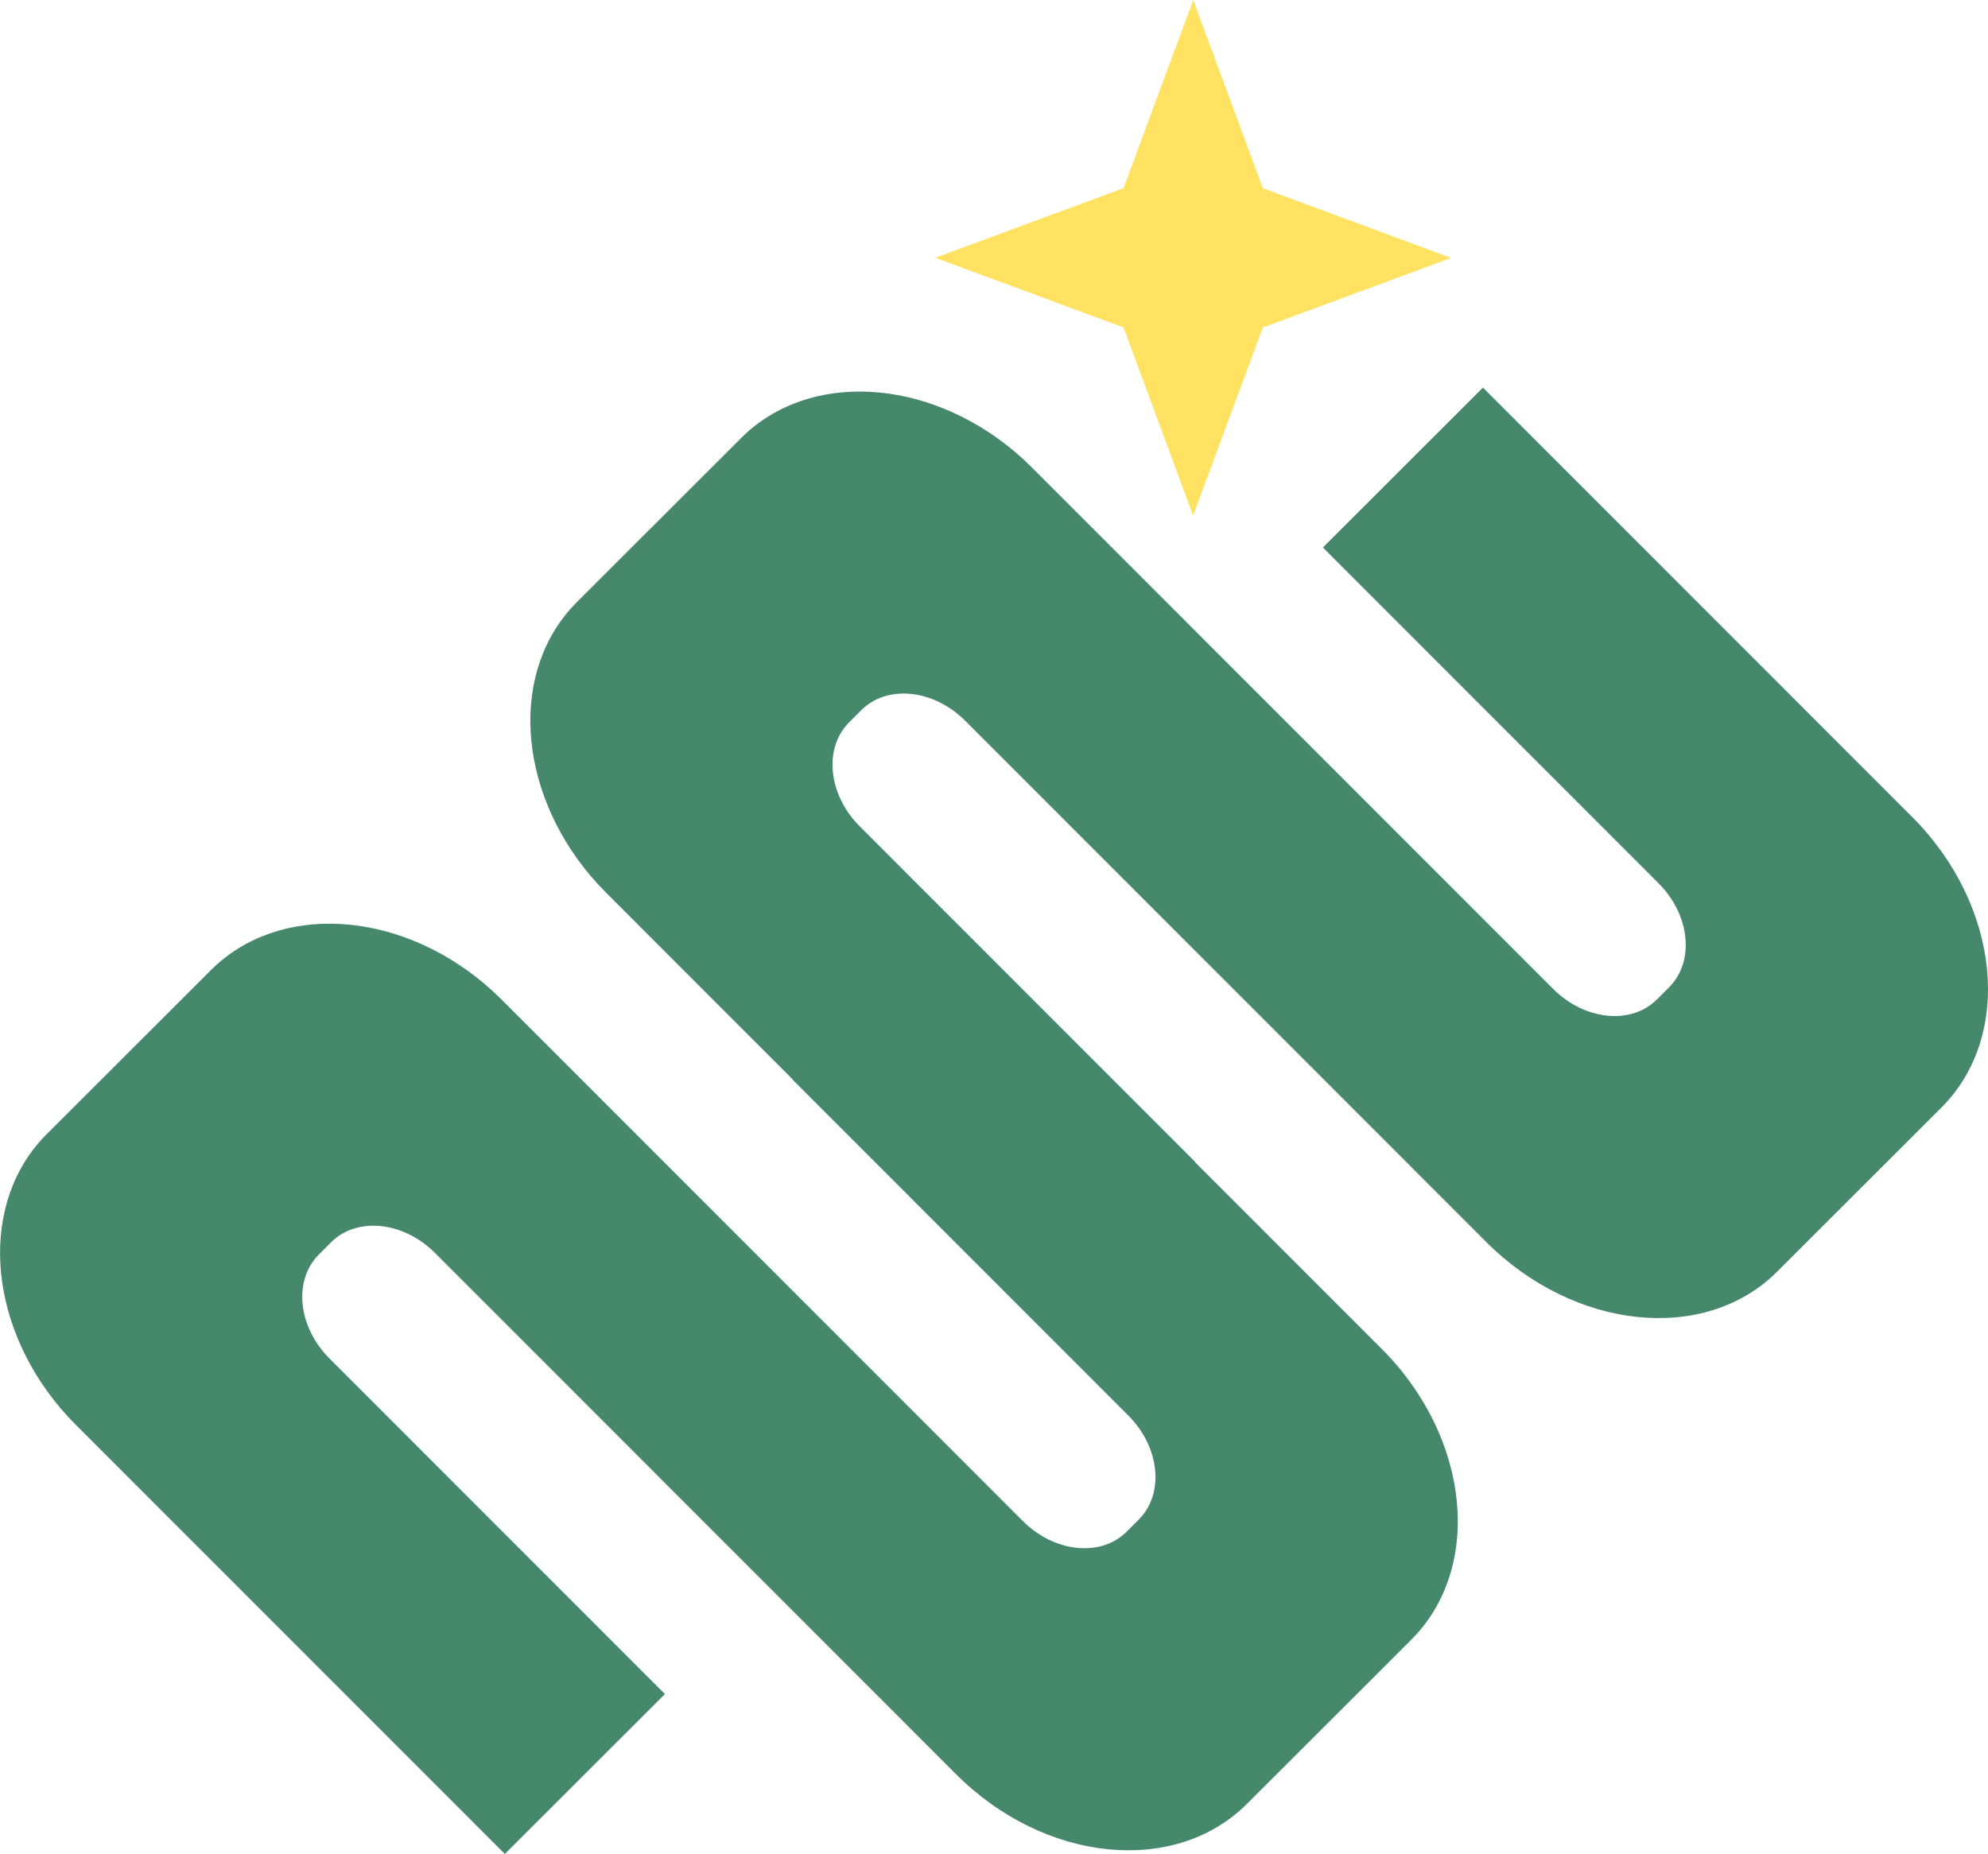
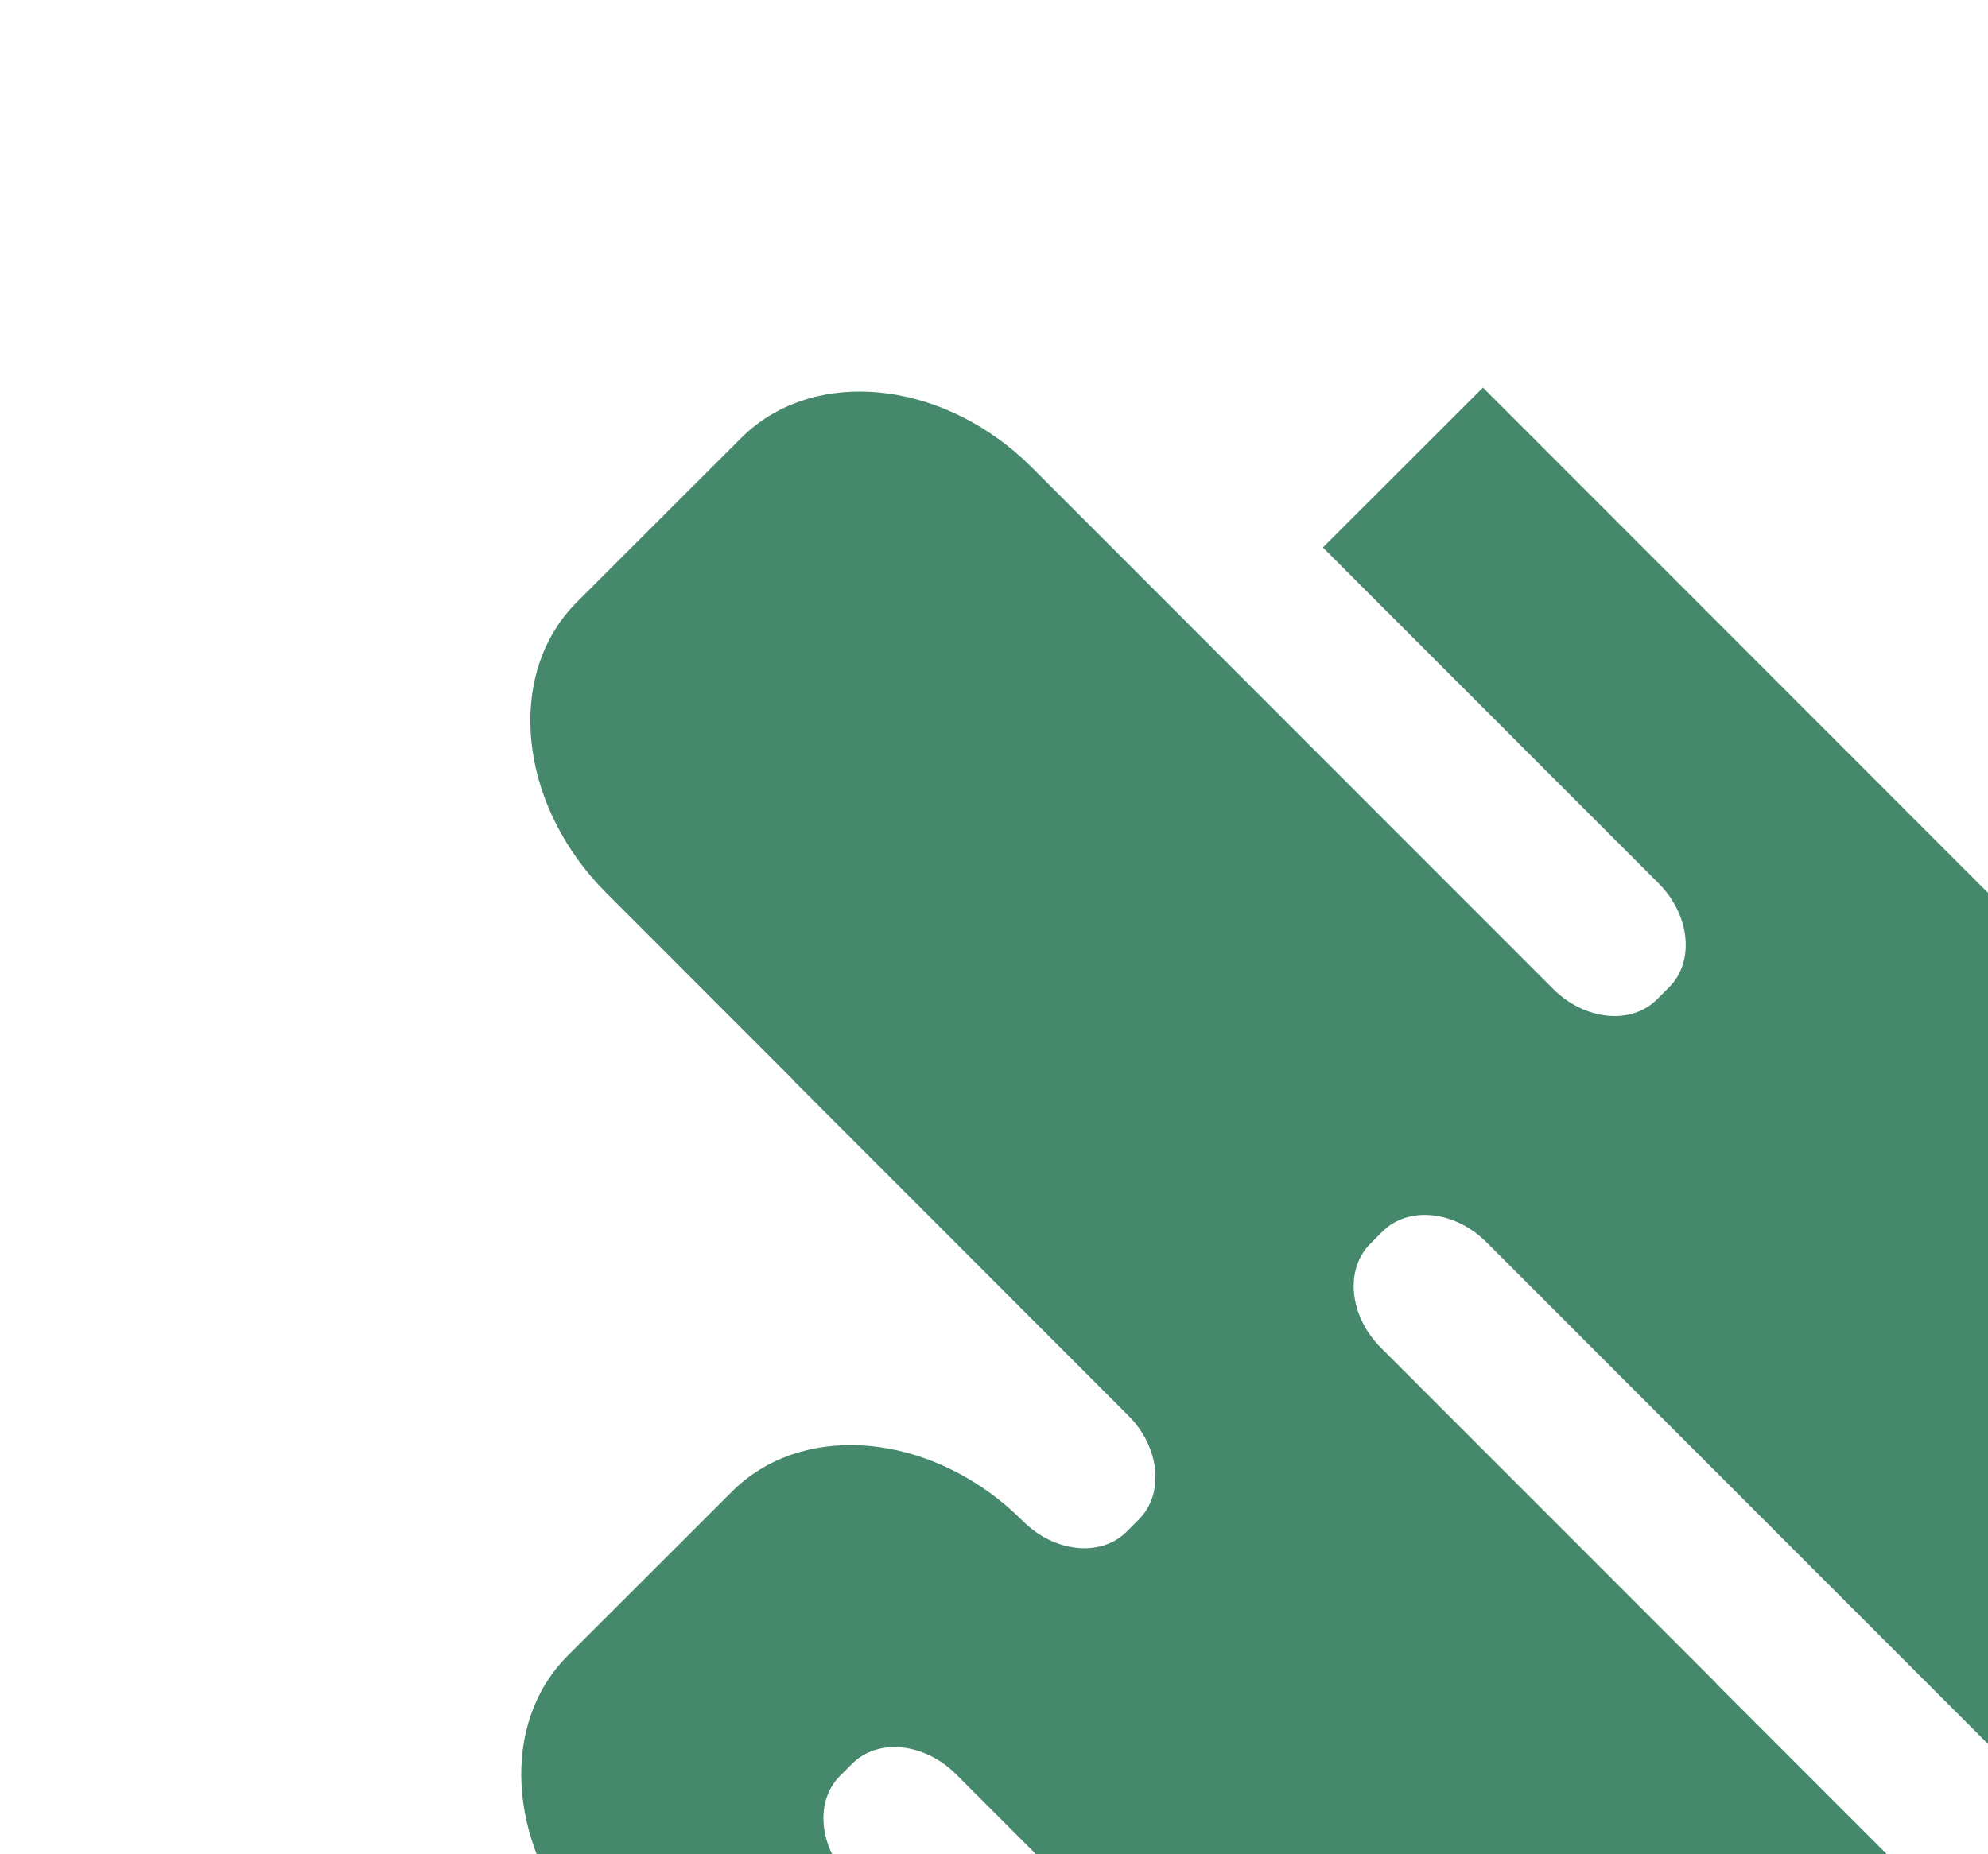
<svg xmlns="http://www.w3.org/2000/svg" id="Calque_2" viewBox="0 0 308.25 287.55">
  <g id="Calque_1-2">
    <g id="KiFvPD">
-       <path d="M296.45,126.66l-66.51-66.55-24.82,24.8,52.05,52.08c4.9,4.9,5.63,12.12,1.64,16.12l-1.89,1.89c-4,4-11.21,3.26-16.11-1.64l-80.81-80.86c-.84-.84-1.71-1.64-2.6-2.4-13.57-11.5-31.99-12.65-42.48-2.17l-25.47,25.45c-10.49,10.48-9.35,28.9,2.14,42.48.77.9,1.58,1.78,2.44,2.64l28.9,28.92-.03.03,52.05,52.08c4.9,4.9,5.63,12.12,1.64,16.12l-1.89,1.89c-4,4-11.21,3.26-16.11-1.65l-80.81-80.86c-.84-.84-1.71-1.64-2.6-2.4-13.57-11.5-31.99-12.65-42.48-2.17l-25.47,25.45c-10.49,10.48-9.35,28.9,2.14,42.48.77.9,1.58,1.78,2.44,2.64l66.47,66.5,24.82-24.8-52.02-52.05c-4.9-4.9-5.63-12.12-1.64-16.12l1.89-1.89c4-4,11.21-3.26,16.12,1.65l80.78,80.83c13.72,13.73,33.93,15.79,45.12,4.61l25.47-25.45c11.2-11.19,9.14-31.39-4.58-45.12l-28.95-28.96.03-.03-52.02-52.05c-4.9-4.9-5.63-12.12-1.64-16.12l1.89-1.89c4-4,11.21-3.26,16.11,1.64l80.78,80.83c13.72,13.73,33.93,15.79,45.12,4.61l25.47-25.45c11.2-11.19,9.14-31.39-4.58-45.12Z" fill="#45886b" stroke-width="0" />
-       <polygon points="174.21 29.18 185.02 0 195.81 29.19 225 40 195.81 50.79 185 79.97 174.21 50.78 145.02 39.98 174.21 29.18" fill="#ffe262" stroke-width="0" />
+       <path d="M296.45,126.66l-66.51-66.55-24.82,24.8,52.05,52.08c4.9,4.9,5.63,12.12,1.64,16.12l-1.89,1.89c-4,4-11.21,3.26-16.11-1.64l-80.81-80.86c-.84-.84-1.71-1.64-2.6-2.4-13.57-11.5-31.99-12.65-42.48-2.17l-25.47,25.45c-10.49,10.48-9.35,28.9,2.14,42.48.77.9,1.58,1.78,2.44,2.64l28.9,28.92-.03.03,52.05,52.08c4.9,4.9,5.63,12.12,1.64,16.12l-1.89,1.89c-4,4-11.21,3.26-16.11-1.65c-.84-.84-1.71-1.64-2.6-2.4-13.57-11.5-31.99-12.65-42.48-2.17l-25.47,25.45c-10.49,10.48-9.35,28.9,2.14,42.48.77.9,1.58,1.78,2.44,2.64l66.47,66.5,24.82-24.8-52.02-52.05c-4.9-4.9-5.63-12.12-1.64-16.12l1.89-1.89c4-4,11.21-3.26,16.12,1.65l80.78,80.83c13.72,13.73,33.93,15.79,45.12,4.61l25.47-25.45c11.2-11.19,9.14-31.39-4.58-45.12l-28.95-28.96.03-.03-52.02-52.05c-4.9-4.9-5.63-12.12-1.64-16.12l1.89-1.89c4-4,11.21-3.26,16.11,1.64l80.78,80.83c13.72,13.73,33.93,15.79,45.12,4.61l25.47-25.45c11.2-11.19,9.14-31.39-4.58-45.12Z" fill="#45886b" stroke-width="0" />
    </g>
  </g>
</svg>